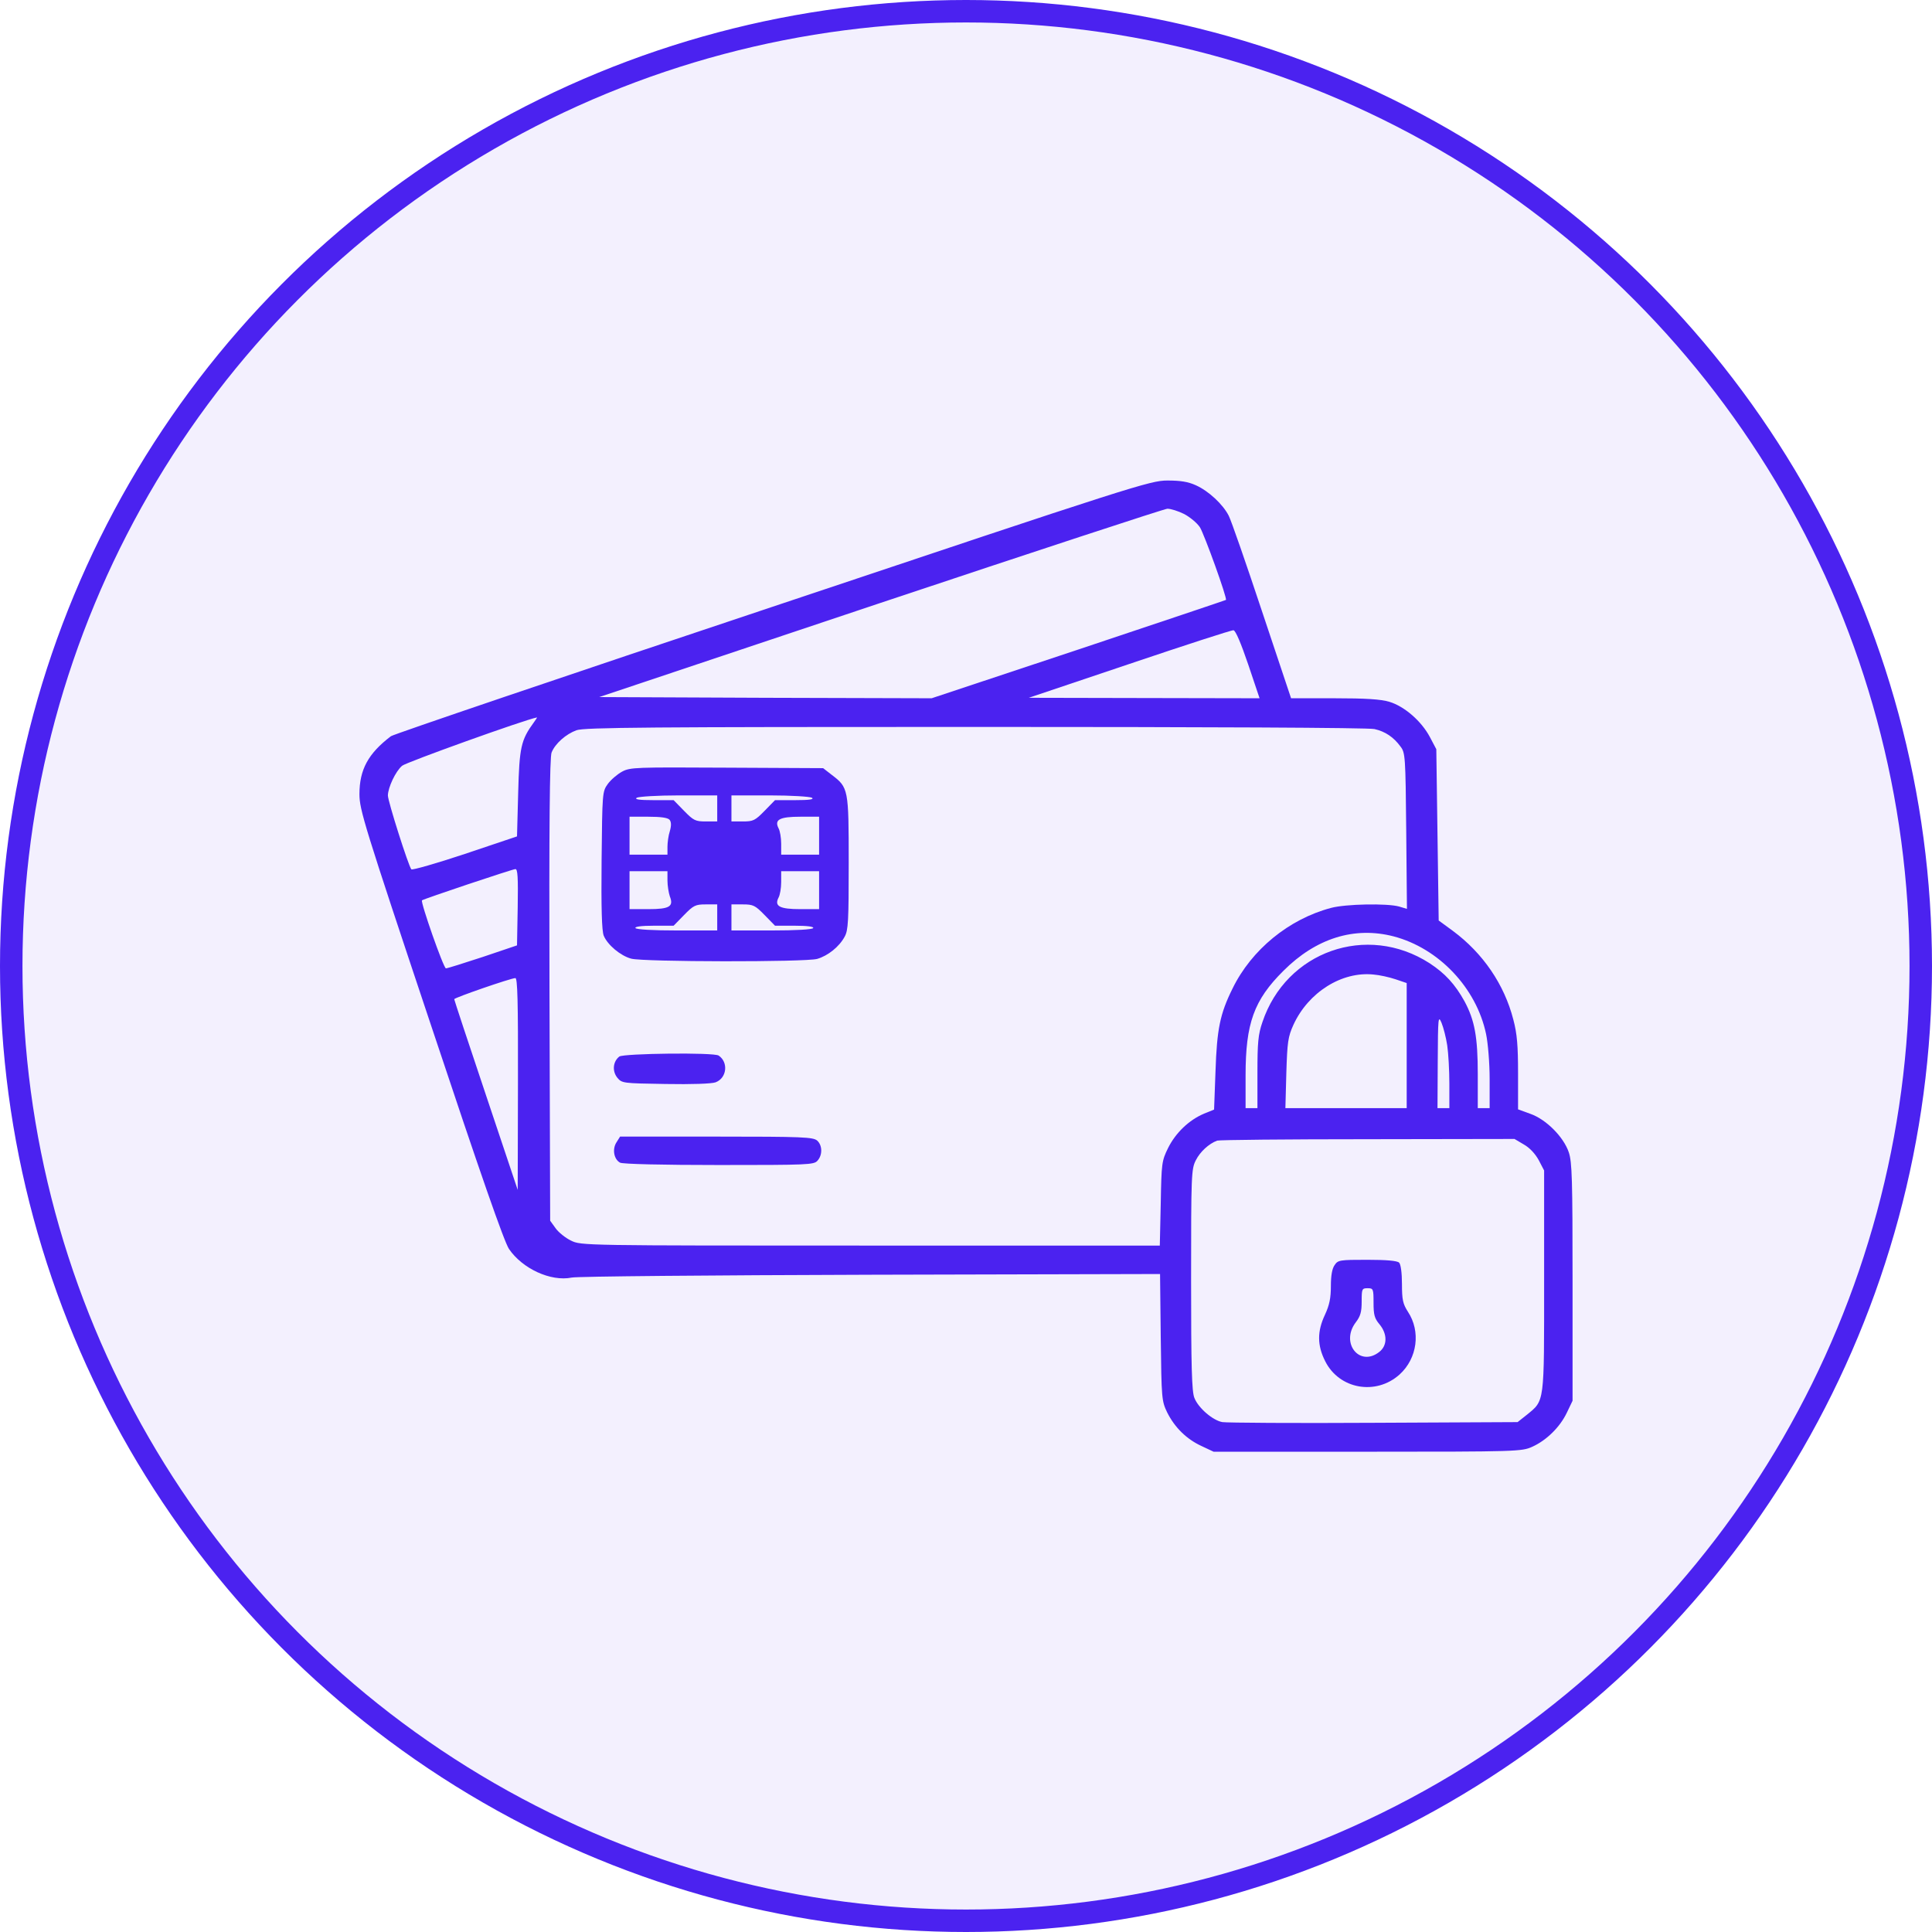
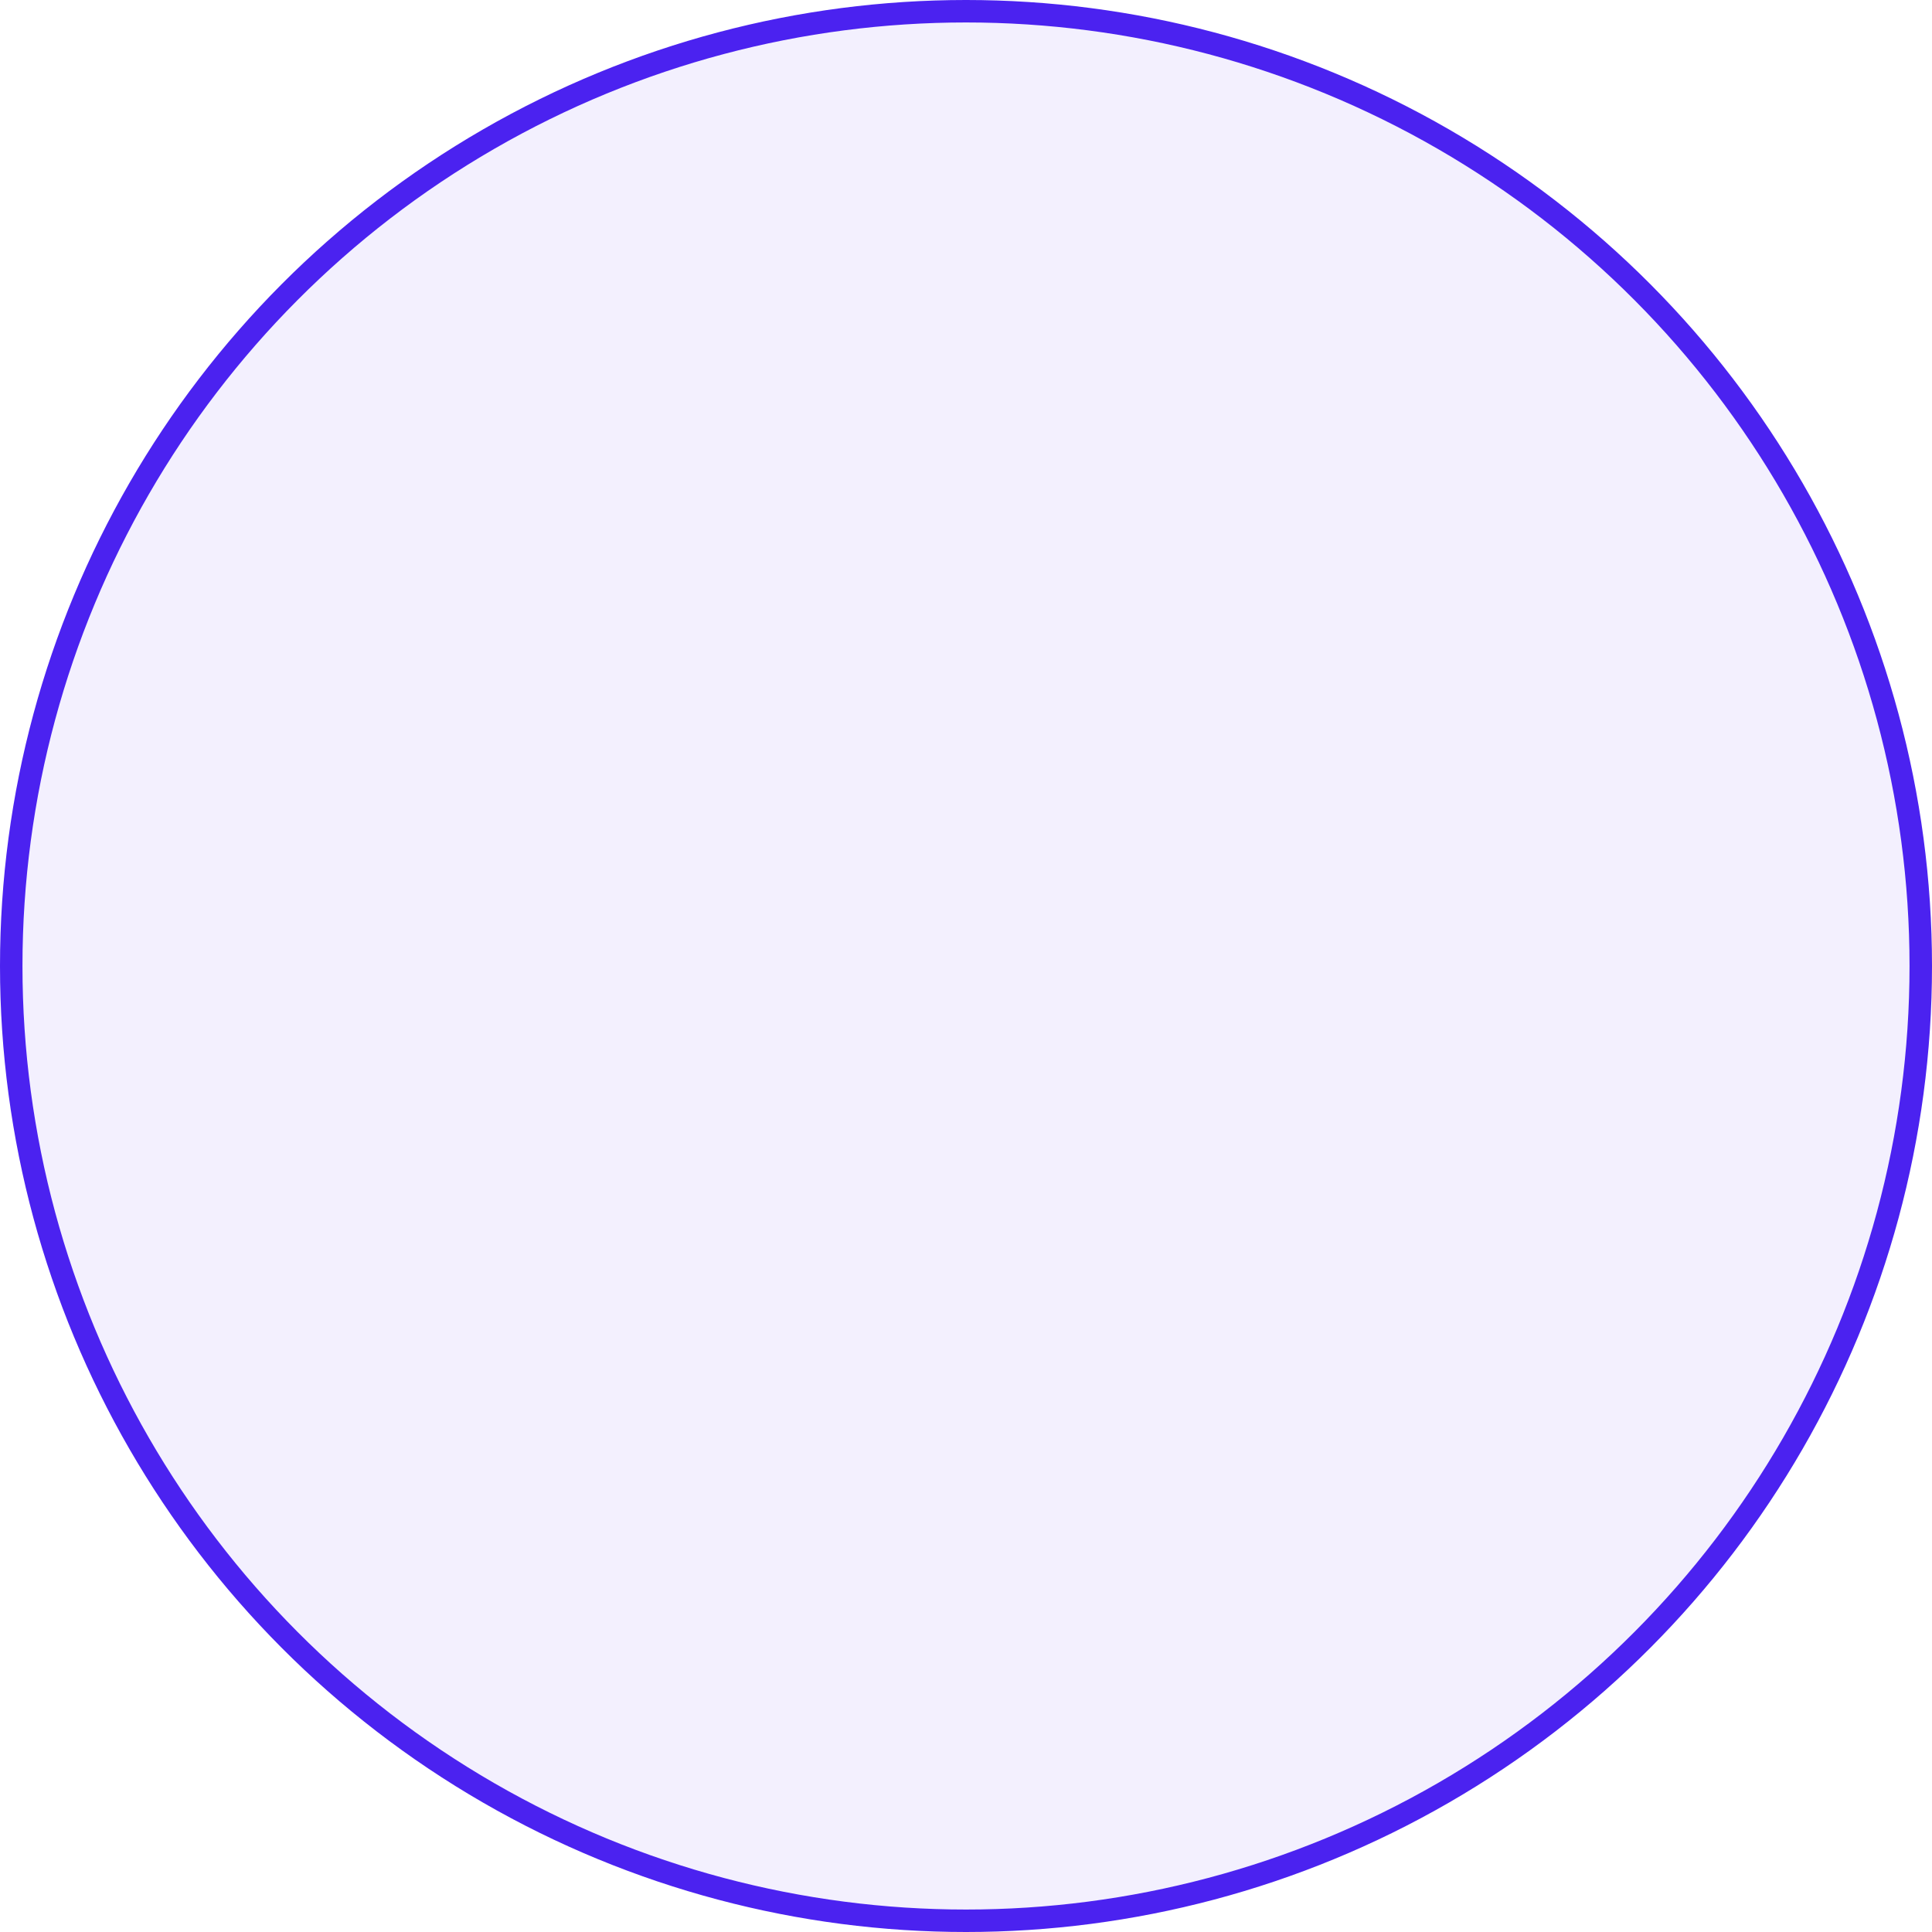
<svg xmlns="http://www.w3.org/2000/svg" width="86" height="86" viewBox="0 0 86 86" fill="none">
  <circle cx="43" cy="43" r="42.5" fill="#4B22F0" fill-opacity="0.07" stroke="#4B22F0" />
  <g clip-path="url(#clip0_111_1706)">
-     <path d="M34.383 27.011C25.155 30.091 17.519 32.685 17.403 32.77C16.39 33.539 16 34.257 16 35.353C16 36.039 16.211 36.735 19.175 45.605C21.39 52.26 22.434 55.255 22.655 55.593C23.246 56.468 24.511 57.059 25.45 56.869C25.672 56.816 31.662 56.764 38.75 56.743L51.638 56.711L51.669 59.527C51.701 62.269 51.712 62.364 51.954 62.87C52.292 63.545 52.819 64.062 53.484 64.368L54.022 64.621H60.877C67.543 64.621 67.743 64.611 68.207 64.4C68.84 64.115 69.441 63.524 69.747 62.881L70 62.353V57.069C70 52.492 69.979 51.722 69.831 51.29C69.599 50.604 68.819 49.824 68.123 49.581L67.574 49.381V47.788C67.574 46.554 67.532 46.016 67.363 45.384C66.963 43.823 66.013 42.431 64.674 41.439L64.041 40.975L63.988 37.157L63.935 33.35L63.651 32.812C63.271 32.094 62.512 31.441 61.847 31.24C61.457 31.124 60.793 31.082 59.39 31.082H57.47L56.173 27.201C55.466 25.07 54.802 23.161 54.697 22.961C54.443 22.455 53.8 21.854 53.23 21.6C52.882 21.442 52.545 21.39 51.965 21.39C51.206 21.39 50.509 21.611 34.383 27.011ZM52.703 22.877C52.967 23.014 53.283 23.277 53.41 23.467C53.6 23.762 54.644 26.652 54.57 26.705C54.559 26.716 51.606 27.707 48.01 28.909L41.471 31.082L34.067 31.061L26.673 31.029L39.182 26.842C46.069 24.543 51.817 22.655 51.965 22.645C52.112 22.645 52.45 22.75 52.703 22.877ZM55.561 29.574L56.068 31.082L50.931 31.072L45.795 31.061L50.277 29.553C52.745 28.72 54.823 28.044 54.907 28.055C55.002 28.066 55.245 28.646 55.561 29.574ZM23.762 32.158C23.193 32.938 23.119 33.255 23.066 35.29L23.014 37.231L20.693 38.011C19.428 38.433 18.352 38.739 18.31 38.697C18.183 38.549 17.266 35.67 17.266 35.406C17.276 35.048 17.603 34.341 17.898 34.088C18.057 33.94 23.372 32.031 23.9 31.936C23.921 31.926 23.857 32.031 23.762 32.158ZM61.183 32.453C61.657 32.559 62.037 32.812 62.343 33.234C62.554 33.508 62.565 33.677 62.596 36.988L62.628 40.458L62.28 40.353C61.752 40.205 59.896 40.237 59.242 40.416C57.375 40.912 55.709 42.272 54.865 44.002C54.306 45.13 54.169 45.806 54.106 47.693L54.043 49.391L53.6 49.571C52.925 49.855 52.334 50.425 51.996 51.1C51.712 51.68 51.701 51.775 51.669 53.568L51.627 55.445H38.75C25.914 55.445 25.872 55.445 25.418 55.224C25.176 55.108 24.859 54.855 24.733 54.675L24.49 54.338L24.459 44.055C24.438 36.819 24.469 33.687 24.553 33.497C24.712 33.096 25.197 32.675 25.661 32.506C26.009 32.379 28.962 32.358 43.422 32.358C53.473 32.358 60.94 32.39 61.183 32.453ZM23.045 40.384L23.014 42.082L21.484 42.599C20.651 42.873 19.913 43.105 19.85 43.105C19.744 43.105 18.71 40.152 18.784 40.078C18.848 40.015 22.792 38.697 22.94 38.686C23.045 38.676 23.066 39.056 23.045 40.384ZM62.037 41.682C64.041 42.209 65.718 43.97 66.15 46.027C66.235 46.428 66.309 47.324 66.309 48.031V49.328H66.045H65.781V47.82C65.781 46.164 65.644 45.415 65.191 44.572C64.769 43.812 64.326 43.327 63.63 42.873C60.845 41.081 57.249 42.346 56.194 45.5C56.004 46.048 55.973 46.417 55.973 47.746V49.328H55.709H55.445V47.873C55.445 45.552 55.815 44.519 57.133 43.211C58.578 41.766 60.286 41.228 62.037 41.682ZM62.121 43.591L62.617 43.759V46.544V49.328H59.917H57.217L57.259 47.767C57.302 46.375 57.333 46.154 57.576 45.616C58.24 44.171 59.727 43.232 61.141 43.38C61.404 43.401 61.837 43.496 62.121 43.591ZM23.056 48.242L23.045 52.967L21.632 48.748C20.852 46.428 20.219 44.508 20.219 44.477C20.219 44.413 22.718 43.548 22.94 43.538C23.035 43.527 23.066 44.529 23.056 48.242ZM64.421 46.533C64.473 46.881 64.516 47.651 64.516 48.242V49.328H64.252H63.988L63.999 47.24C64.009 45.278 64.02 45.183 64.168 45.531C64.252 45.732 64.368 46.185 64.421 46.533ZM67.827 50.942C68.091 51.09 68.334 51.353 68.492 51.638L68.734 52.102V57.017C68.734 62.533 68.766 62.322 67.954 62.986L67.553 63.303L61.162 63.334C57.639 63.355 54.602 63.334 54.412 63.303C53.99 63.229 53.346 62.681 53.167 62.227C53.051 61.953 53.02 60.856 53.02 56.975C53.02 52.292 53.03 52.039 53.23 51.648C53.42 51.269 53.81 50.91 54.18 50.773C54.264 50.741 57.281 50.71 60.877 50.71L67.416 50.699L67.827 50.942Z" fill="#4B22F0" />
-     <path d="M27.686 34.351C27.475 34.467 27.19 34.71 27.053 34.9C26.81 35.237 26.81 35.301 26.779 38.296C26.758 40.447 26.789 41.439 26.874 41.65C27.043 42.061 27.622 42.546 28.097 42.673C28.635 42.821 35.849 42.831 36.376 42.684C36.851 42.546 37.357 42.146 37.6 41.692C37.758 41.407 37.779 41.007 37.779 38.412C37.779 35.111 37.769 35.058 37.02 34.489L36.64 34.193L32.358 34.172C28.287 34.151 28.055 34.151 27.686 34.351ZM31.926 35.986V36.566H31.419C30.955 36.566 30.871 36.524 30.449 36.092L29.985 35.617H29.078C28.466 35.617 28.234 35.585 28.34 35.512C28.424 35.459 29.268 35.406 30.217 35.406H31.926V35.986ZM36.144 35.512C36.25 35.585 36.018 35.617 35.406 35.617H34.499L34.035 36.092C33.613 36.524 33.529 36.566 33.065 36.566H32.559V35.986V35.406H34.278C35.216 35.406 36.06 35.459 36.144 35.512ZM29.806 36.492C29.88 36.587 29.89 36.746 29.816 36.999C29.753 37.188 29.711 37.516 29.711 37.695V38.043H28.867H28.023V37.199V36.355H28.857C29.416 36.355 29.721 36.398 29.806 36.492ZM36.461 37.199V38.043H35.617H34.773V37.558C34.773 37.294 34.721 36.988 34.657 36.872C34.457 36.482 34.71 36.355 35.628 36.355H36.461V37.199ZM29.711 39.192C29.711 39.425 29.764 39.741 29.816 39.899C29.996 40.353 29.806 40.469 28.857 40.469H28.023V39.625V38.781H28.867H29.711V39.192ZM36.461 39.625V40.469H35.628C34.71 40.469 34.457 40.342 34.657 39.952C34.721 39.836 34.773 39.53 34.773 39.266V38.781H35.617H36.461V39.625ZM31.926 40.838V41.418H30.143C29.057 41.418 28.329 41.376 28.287 41.312C28.245 41.249 28.54 41.207 29.099 41.207H29.985L30.449 40.732C30.871 40.3 30.955 40.258 31.419 40.258H31.926V40.838ZM34.035 40.732L34.499 41.207H35.385C35.944 41.207 36.239 41.249 36.197 41.312C36.155 41.376 35.427 41.418 34.341 41.418H32.559V40.838V40.258H33.065C33.529 40.258 33.613 40.3 34.035 40.732Z" fill="#4B22F0" />
-     <path d="M27.57 47.029C27.285 47.25 27.243 47.672 27.475 47.968C27.686 48.221 27.718 48.221 29.627 48.252C30.797 48.273 31.673 48.242 31.852 48.178C32.358 47.989 32.432 47.282 31.989 46.987C31.778 46.839 27.77 46.892 27.57 47.029Z" fill="#4B22F0" />
-     <path d="M27.443 50.847C27.243 51.153 27.327 51.606 27.602 51.754C27.718 51.817 29.479 51.859 32.01 51.859C35.955 51.859 36.229 51.849 36.387 51.669C36.619 51.416 36.609 50.984 36.377 50.773C36.197 50.615 35.733 50.594 31.894 50.594H27.602L27.443 50.847Z" fill="#4B22F0" />
-     <path d="M59.411 56.31C59.295 56.468 59.242 56.785 59.242 57.249C59.242 57.776 59.179 58.092 58.978 58.525C58.63 59.263 58.63 59.885 58.989 60.592C59.611 61.837 61.246 62.132 62.301 61.183C63.092 60.465 63.25 59.263 62.67 58.388C62.448 58.04 62.406 57.86 62.406 57.154C62.406 56.658 62.353 56.278 62.28 56.205C62.195 56.12 61.721 56.078 60.866 56.078C59.643 56.078 59.559 56.088 59.411 56.31ZM61.141 57.987C61.141 58.525 61.183 58.683 61.404 58.947C61.763 59.379 61.763 59.896 61.394 60.181C60.518 60.866 59.654 59.78 60.35 58.862C60.56 58.588 60.613 58.398 60.613 57.934C60.613 57.375 60.624 57.343 60.877 57.343C61.13 57.343 61.141 57.375 61.141 57.987Z" fill="#4B22F0" />
-   </g>
+     </g>
  <defs>
    <clipPath id="clip0_111_1706">
      <rect width="54" height="43.232" fill="white" transform="translate(16 21.39)" />
    </clipPath>
  </defs>
</svg>